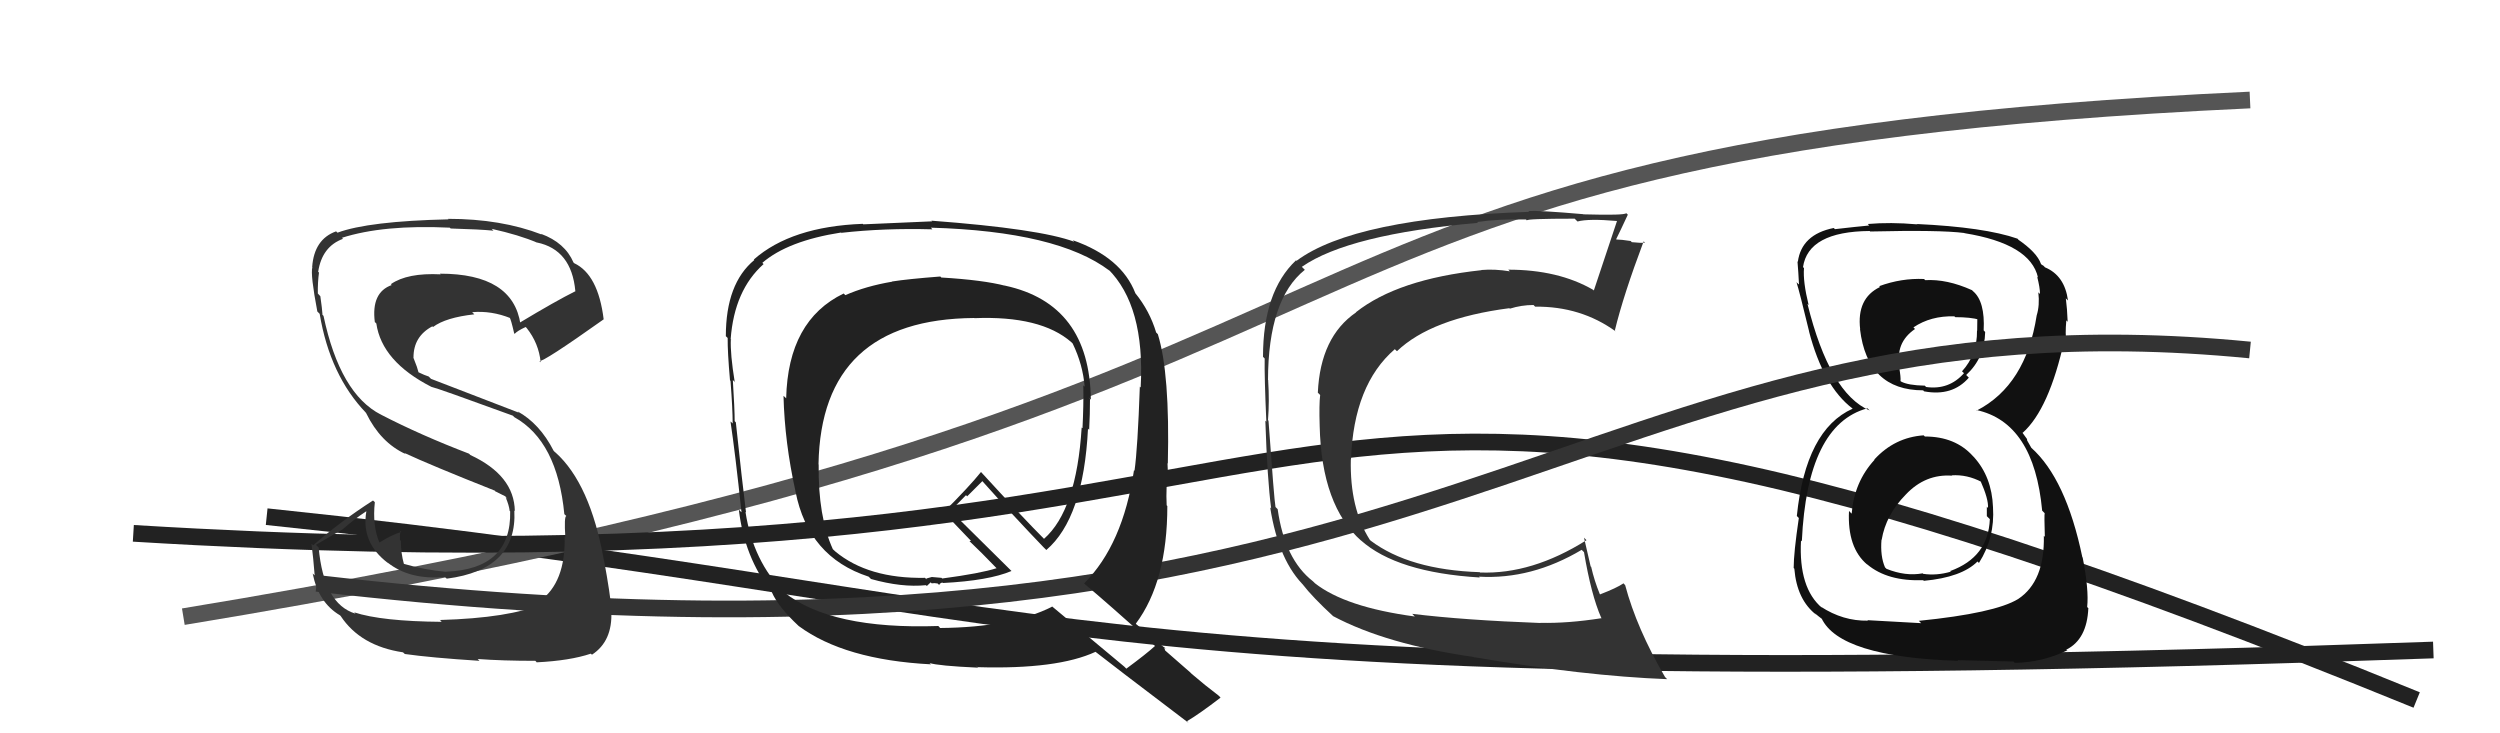
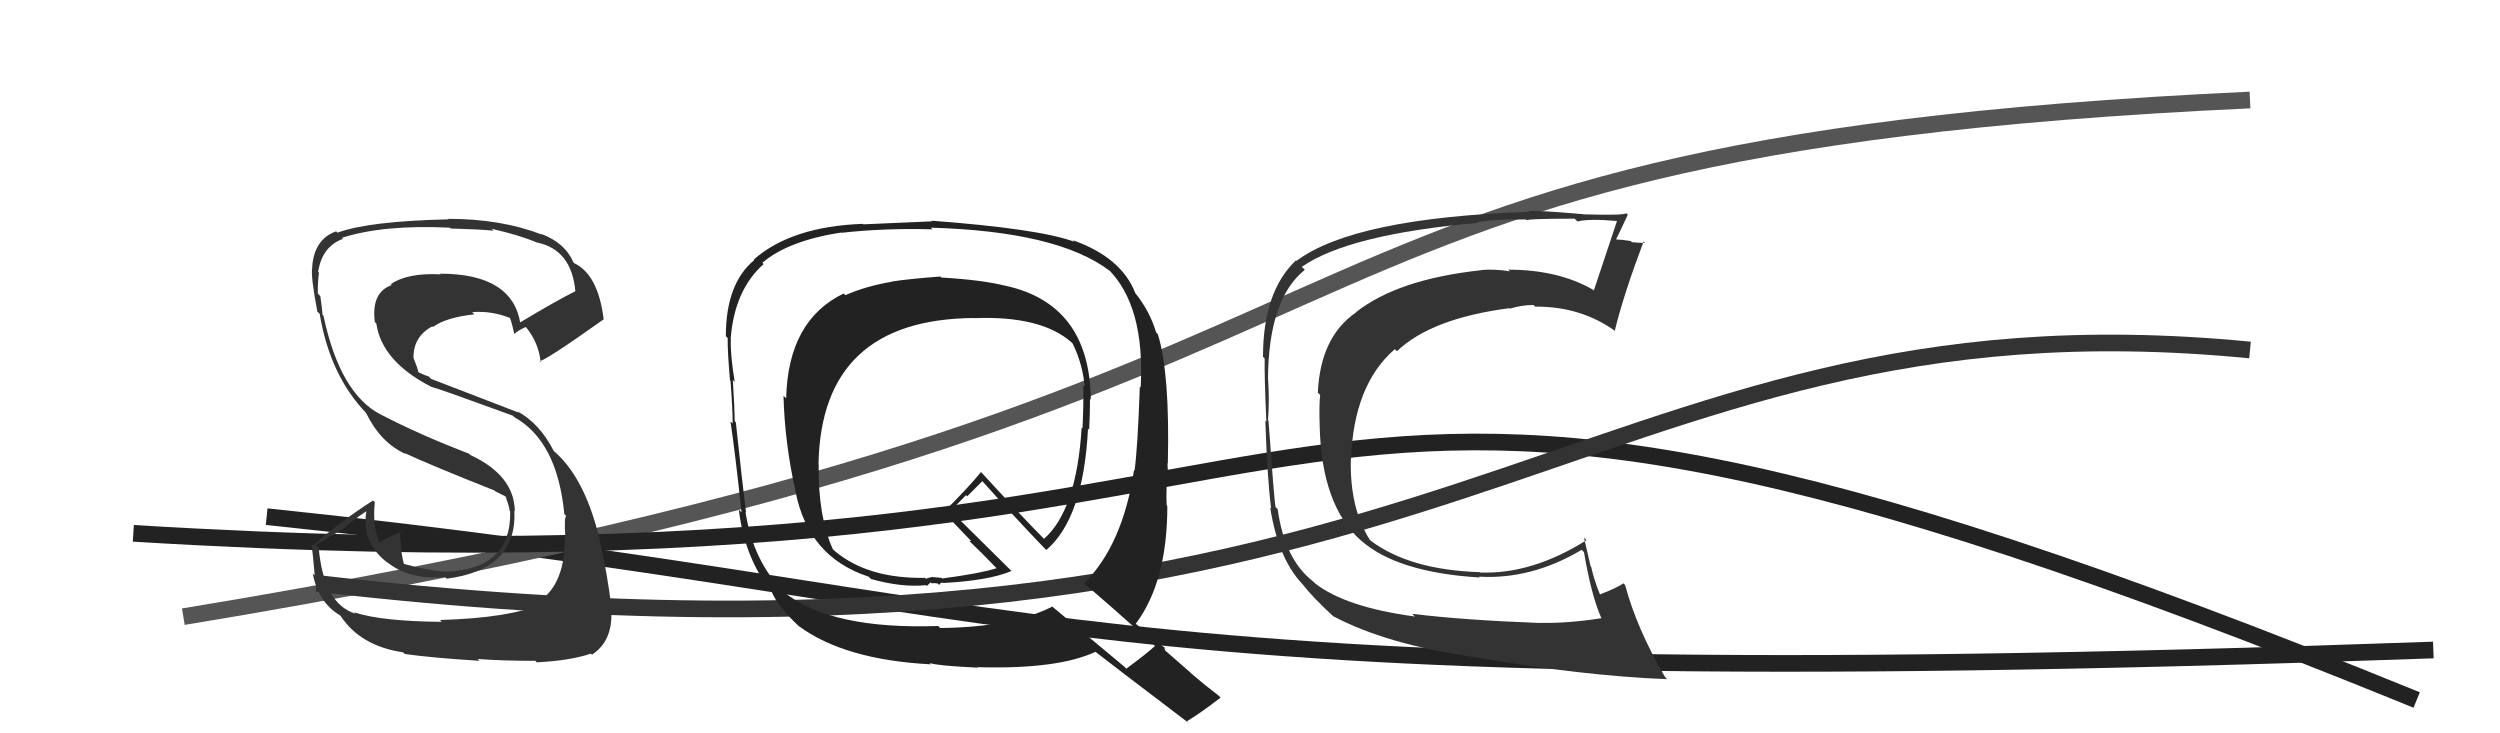
<svg xmlns="http://www.w3.org/2000/svg" width="150" height="44" viewBox="0,0,150,44">
  <path d="M16 31 C64 36,62 42,146 39" stroke="#222" fill="none" />
  <path d="M11 37 C90 24,70 9,135 6" stroke="#555" fill="none" />
  <path d="M8 32 C90 37,69 11,145 42" stroke="#222" fill="none" />
  <path fill="#333" d="M26.35 37.16L26.44 37.24L26.50 37.31Q22.89 37.28 21.25 36.74L21.34 36.83L21.33 36.82Q19.42 36.24 19.12 32.85L18.95 32.69L20.54 31.77L20.55 31.77Q21.21 31.18 21.97 30.68L21.91 30.63L21.98 30.69Q21.66 32.55 23.26 33.77L23.32 33.82L23.24 33.74Q24.57 34.81 26.70 34.62L26.77 34.69L26.81 34.72Q31.05 34.17 30.86 30.63L30.96 30.73L30.89 30.66Q30.85 28.52 28.22 27.30L28.17 27.25L28.14 27.22Q25.24 26.11 22.88 24.89L22.82 24.84L22.86 24.88Q20.40 23.63 19.41 18.95L19.32 18.86L19.35 18.88Q19.33 18.53 19.22 17.77L19.18 17.73L19.07 17.61Q19.06 16.92 19.14 16.35L19.11 16.33L19.09 16.31Q19.32 14.79 20.58 14.33L20.53 14.28L20.51 14.27Q23.00 13.47 26.99 13.66L27.04 13.71L27.04 13.71Q28.80 13.76 29.60 13.84L29.59 13.82L29.50 13.73Q31.16 14.10 32.23 14.56L32.21 14.54L32.22 14.55Q34.29 14.98 34.52 17.46L34.49 17.43L34.53 17.47Q33.36 18.05 31.15 19.38L31.13 19.36L31.23 19.46Q30.78 16.42 26.40 16.42L26.50 16.52L26.44 16.46Q24.44 16.36 23.45 17.05L23.50 17.10L23.51 17.10Q22.26 17.54 22.49 19.33L22.50 19.33L22.58 19.41Q22.91 21.69 25.88 23.21L25.80 23.13L25.88 23.21Q26.28 23.30 30.77 24.94L30.76 24.93L30.86 25.03Q33.44 26.47 33.86 30.85L33.85 30.84L33.98 30.96Q33.84 30.98 33.92 32.24L33.90 32.22L33.88 32.20Q33.94 34.96 32.38 36.07L32.41 36.09L32.54 36.23Q30.58 37.08 26.39 37.20ZM28.67 39.55L28.74 39.62L28.66 39.54Q30.14 39.65 32.12 39.65L32.17 39.70L32.20 39.74Q34.20 39.64 35.45 39.22L35.57 39.33L35.52 39.28Q36.76 38.47 36.68 36.68L36.76 36.76L36.70 36.69Q36.62 35.66 36.24 33.61L36.17 33.54L36.23 33.60Q35.41 29.01 33.32 27.14L33.31 27.14L33.22 27.05Q32.38 25.41 31.05 24.68L31.13 24.76L25.86 22.73L25.72 22.59Q25.51 22.53 25.05 22.31L25.12 22.37L25.01 22.00L24.80 21.45L24.81 21.46Q24.80 20.19 25.94 19.58L25.85 19.49L25.98 19.62Q26.74 19.05 28.46 18.86L28.32 18.72L28.33 18.73Q29.49 18.63 30.63 19.09L30.67 19.13L30.57 19.03Q30.66 19.16 30.85 20.00L30.89 20.04L30.88 20.03Q31.04 19.85 31.54 19.62L31.61 19.69L31.60 19.68Q32.33 20.60 32.44 21.74L32.42 21.72L32.36 21.66Q32.57 21.75 36.22 19.16L36.20 19.14L36.22 19.16Q35.89 16.47 34.45 15.79L34.45 15.79L34.41 15.75Q33.90 14.56 32.46 14.03L32.34 13.91L32.50 14.07Q30.07 13.13 26.88 13.13L27.02 13.27L26.91 13.16Q22.11 13.27 20.25 13.96L20.12 13.84L20.17 13.88Q18.85 14.35 18.73 16.02L18.82 16.11L18.74 16.03Q18.62 16.48 19.04 18.69L19.09 18.74L19.18 18.83Q19.80 22.53 21.97 24.78L21.93 24.74L21.97 24.79Q22.83 26.55 24.33 27.24L24.20 27.11L24.27 27.18Q25.81 27.90 29.74 29.46L29.71 29.44L29.70 29.47L30.32 29.78L30.46 29.96L30.34 29.84Q30.54 30.31 30.58 30.65L30.55 30.63L30.61 30.68Q30.69 34.15 26.77 34.30L26.72 34.25L26.78 34.31Q25.49 34.20 24.19 33.82L24.25 33.88L24.24 33.86Q24.05 33.18 24.05 32.45L23.92 32.32L24.00 32.41Q23.98 32.13 24.02 31.86L23.97 31.80L24.08 31.92Q23.57 32.05 22.77 32.55L22.86 32.64L22.75 32.52Q22.34 31.51 22.49 30.14L22.47 30.11L22.38 30.03Q20.39 31.31 18.79 32.72L18.74 32.67L18.69 32.62Q18.80 33.49 18.88 34.52L18.90 34.54L18.76 34.41Q19.11 36.16 20.40 36.92L20.46 36.98L20.44 36.96Q21.63 38.76 24.18 39.14L24.29 39.24L24.29 39.24Q25.83 39.46 28.77 39.65Z" />
-   <path fill="#111" d="M115.47 26.17L115.58 26.28L115.42 26.12Q113.68 26.24 112.46 27.57L112.45 27.56L112.47 27.59Q111.25 28.92 111.10 30.82L110.94 30.66L110.94 30.66Q110.83 32.87 112.04 33.88L112.00 33.84L112.04 33.87Q113.26 34.89 115.39 34.81L115.39 34.81L115.43 34.85Q117.70 34.64 118.65 33.69L118.73 33.77L118.74 33.77Q119.70 32.26 119.58 30.43L119.61 30.46L119.58 30.43Q119.51 28.61 118.43 27.42L118.30 27.29L118.38 27.37Q117.32 26.19 115.49 26.19ZM115.51 16.81L115.47 16.77L115.45 16.74Q114.08 16.68 112.75 17.17L112.63 17.05L112.80 17.22Q111.39 17.90 111.61 19.76L111.64 19.79L111.60 19.75Q112.04 23.42 115.39 23.42L115.46 23.50L115.44 23.48Q117.14 23.80 118.13 22.66L118.03 22.56L117.97 22.50Q119.08 21.48 119.11 19.92L119.01 19.81L119.02 19.83Q119.11 18.08 118.38 17.47L118.44 17.53L118.32 17.41Q116.81 16.73 115.51 16.81ZM115.15 37.27L115.27 37.39L112.04 37.21L112.08 37.24Q110.58 37.27 109.25 36.40L109.24 36.38L109.33 36.48Q107.91 35.29 108.06 32.43L107.99 32.36L108.11 32.48Q108.43 25.48 112.04 24.50L112.05 24.50L112.18 24.63Q109.78 23.60 108.45 18.24L108.47 18.25L108.52 18.31Q108.17 16.89 108.24 16.09L108.18 16.02L108.18 16.03Q108.49 13.89 112.18 13.86L112.28 13.95L112.21 13.89Q116.41 13.79 117.86 13.98L117.94 14.06L117.87 13.99Q121.82 14.63 122.28 16.65L122.13 16.50L122.23 16.60Q122.40 17.26 122.40 17.64L122.35 17.59L122.30 17.54Q122.39 18.32 122.20 18.93L122.12 18.85L122.20 18.93Q121.55 23.11 118.61 24.63L118.61 24.63L118.58 24.60Q122.04 25.35 122.53 30.64L122.70 30.81L122.68 30.79Q122.65 30.92 122.69 32.21L122.70 32.22L122.63 32.15Q122.69 34.88 121.09 35.94L121.19 36.04L121.09 35.94Q119.70 36.79 115.13 37.25ZM117.46 39.62L117.45 39.61L120.80 39.69L120.89 39.77Q122.50 39.75 124.02 39.03L124.13 39.13L123.98 38.98Q125.22 38.36 125.30 36.49L125.35 36.55L125.23 36.42Q125.34 35.39 124.96 33.45L125.02 33.51L124.94 33.43Q123.96 28.72 121.87 26.86L121.88 26.87L121.63 26.43L121.62 26.34L121.33 25.94L121.36 25.97Q122.95 24.55 123.86 20.40L123.98 20.52L123.99 20.53Q123.90 20.06 123.98 19.22L124.09 19.34L124.06 19.31Q124.03 18.51 123.95 17.90L124.09 18.04L124.08 18.03Q123.88 16.53 122.70 16.04L122.61 15.95L122.70 16.00L122.50 15.88L122.46 15.84Q122.22 15.14 121.04 14.34L121.16 14.47L121.08 14.35L121.05 14.32Q119.07 13.63 115.00 13.44L115.14 13.59L115.01 13.46Q113.43 13.32 112.06 13.44L112.07 13.44L112.15 13.53Q111.39 13.60 110.09 13.75L110.08 13.73L110.02 13.68Q108.09 14.07 107.87 15.71L107.81 15.66L107.85 15.70Q107.90 16.28 107.94 17.07L107.89 17.03L107.79 16.93Q107.98 17.54 108.55 19.90L108.64 19.99L108.54 19.88Q109.40 23.18 111.15 24.51L111.11 24.47L111.17 24.53L111.16 24.52Q108.34 25.78 107.81 30.96L107.91 31.06L107.93 31.08Q107.62 33.17 107.62 34.08L107.78 34.24L107.66 34.12Q107.81 35.99 108.99 36.90L108.86 36.77L108.86 36.77Q109.13 37.00 109.39 37.19L109.33 37.13L109.29 37.09Q110.37 39.42 117.49 39.65ZM117.22 28.64L117.19 28.61L117.10 28.52Q118.03 28.46 118.90 28.92L118.87 28.88L118.82 28.83Q119.32 29.95 119.28 30.48L119.20 30.39L119.21 30.40Q119.21 30.67 119.21 30.97L119.29 31.05L119.39 31.15Q119.30 33.43 117.02 34.26L116.97 34.22L117.05 34.30Q116.19 34.55 115.39 34.43L115.33 34.37L115.36 34.40Q114.33 34.59 113.19 34.13L113.07 34.01L113.10 34.04Q112.81 33.37 112.89 32.38L112.94 32.44L112.90 32.39Q113.15 30.89 114.35 29.67L114.39 29.72L114.35 29.67Q115.52 28.43 117.12 28.54ZM117.32 19.03L117.32 19.03L117.32 19.03Q118.23 19.03 118.76 19.18L118.64 19.07L118.63 19.85L118.62 19.84Q118.64 21.27 117.72 22.28L117.87 22.42L117.84 22.39Q116.94 23.41 115.57 23.22L115.43 23.09L115.49 23.14Q114.48 23.12 114.06 22.89L114.11 22.94L114.03 22.86Q114.06 22.66 113.94 21.98L113.88 21.91L114.00 22.03Q113.68 20.58 114.90 19.74L114.82 19.66L114.81 19.64Q115.85 18.94 117.26 18.98Z" />
  <path d="M19 35 C88 43,94 17,135 21" stroke="#333" fill="none" />
  <path fill="#333" d="M84.87 36.97L84.82 36.92L84.89 36.99Q80.72 36.43 78.89 34.99L78.88 34.98L78.78 34.88Q77.08 33.56 76.66 30.55L76.47 30.36L76.53 30.42Q76.45 30.00 76.11 25.24L76.17 25.30L76.08 25.21Q76.17 24.08 76.09 22.83L76.14 22.87L76.08 22.81Q76.09 17.95 78.29 16.19L78.25 16.15L78.11 16.01Q80.91 14.06 88.68 13.37L88.53 13.22L88.63 13.32Q89.93 13.13 91.56 13.17L91.70 13.31L91.62 13.23Q91.51 13.12 94.48 13.12L94.61 13.25L94.65 13.29Q95.31 13.11 97.02 13.26L97.12 13.37L97.02 13.26Q96.66 14.35 95.63 17.43L95.50 17.30L95.59 17.39Q93.50 16.18 90.49 16.18L90.52 16.20L90.59 16.28Q89.68 16.13 88.89 16.20L88.87 16.19L88.89 16.21Q83.87 16.75 81.36 18.73L81.25 18.61L81.37 18.74Q79.22 20.21 79.07 23.56L79.10 23.59L79.21 23.70Q79.14 24.27 79.18 25.53L79.18 25.53L79.18 25.54Q79.29 30.36 81.69 32.46L81.62 32.39L81.64 32.41Q83.81 34.35 88.79 34.65L88.84 34.70L88.74 34.60Q91.89 34.78 94.90 32.99L94.97 33.06L95.04 33.13Q95.47 35.69 96.07 37.06L96.11 37.10L96.10 37.09Q94.06 37.41 92.42 37.37L92.36 37.31L92.43 37.38Q87.85 37.21 84.73 36.83ZM99.98 40.70L99.92 40.64L99.89 40.60Q98.20 37.70 97.51 35.11L97.50 35.10L97.41 35.00Q97.00 35.28 96.01 35.66L96.03 35.68L95.99 35.65Q95.66 34.85 95.47 34.01L95.44 33.99L95.04 32.26L95.19 32.41Q91.92 34.47 88.80 34.35L88.78 34.33L88.78 34.33Q84.57 34.19 82.24 32.44L82.13 32.33L82.19 32.39Q80.98 30.49 81.05 27.56L81.04 27.54L81.06 27.57Q81.22 23.08 83.69 20.95L83.77 21.03L83.82 21.07Q85.88 19.10 90.57 18.49L90.46 18.39L90.59 18.52Q91.29 18.30 92.01 18.30L92.00 18.29L92.11 18.40Q94.85 18.37 96.95 19.89L96.97 19.91L96.89 19.83Q97.40 17.72 98.62 14.48L98.56 14.42L98.70 14.56Q98.47 14.59 97.91 14.53L97.79 14.41L97.84 14.46Q97.26 14.37 96.99 14.37L97.05 14.43L96.97 14.35Q97.21 13.87 97.67 12.88L97.55 12.77L97.57 12.79Q97.49 12.93 95.00 12.86L94.96 12.82L94.99 12.85Q92.35 12.62 91.70 12.66L91.71 12.67L91.75 12.71Q81.25 13.07 77.79 15.65L77.87 15.74L77.76 15.62Q75.78 17.49 75.78 21.41L75.78 21.41L75.88 21.51Q75.86 22.60 75.98 25.30L76.01 25.33L75.92 25.24Q76.04 28.79 76.27 30.51L76.27 30.51L76.21 30.44Q76.72 33.70 78.32 35.22L78.29 35.19L78.15 35.05Q78.76 35.84 80.01 36.99L79.99 36.97L79.99 36.97Q83.17 38.66 88.42 39.42L88.61 39.61L88.44 39.43Q95.05 40.56 100.03 40.75Z" />
  <path fill="#222" d="M56.47 16.64L56.40 16.57L56.42 16.59Q54.47 16.74 53.52 16.89L53.52 16.89L53.53 16.90Q51.94 17.17 50.72 17.71L50.73 17.72L50.62 17.61Q47.28 19.22 47.17 23.90L47.11 23.84L47.01 23.75Q47.08 26.55 47.73 29.48L47.62 29.38L47.73 29.49Q48.50 33.42 52.12 34.60L52.14 34.62L52.26 34.74Q54.11 35.26 55.56 35.11L55.61 35.16L55.84 34.94L55.90 35.00Q56.07 34.97 56.26 35.01L56.35 35.10L56.35 35.10Q56.39 34.99 56.54 34.95L56.56 34.97L56.58 34.98Q59.32 34.84 60.69 34.26L60.69 34.26L57.04 30.65L57.05 30.66Q57.35 30.32 57.96 29.71L58.03 29.78L58.95 28.86L58.87 28.79Q60.79 30.94 62.77 33.00L62.63 32.85L62.78 33.00Q65.01 31.09 65.28 25.72L65.29 25.73L65.35 25.79Q65.40 24.85 65.40 23.94L65.31 23.84L65.45 23.98Q65.38 18.24 60.31 17.14L60.24 17.06L60.33 17.15Q58.99 16.80 56.47 16.65ZM69.18 38.65L69.26 38.72L69.30 38.76Q68.76 39.25 67.58 40.12L67.46 40.00L63.07 36.34L63.13 36.40Q60.68 37.64 56.41 37.68L56.41 37.68L56.30 37.56Q49.85 37.78 47.04 35.53L46.98 35.47L47.06 35.55Q45.19 33.69 44.73 30.72L44.75 30.73L44.76 30.74Q44.53 28.91 44.15 25.34L44.21 25.40L44.08 25.27Q44.08 24.55 43.97 22.80L44.12 22.95L44.08 22.90Q43.81 21.23 43.85 20.36L43.91 20.42L43.84 20.34Q44.06 17.41 45.81 15.85L45.82 15.85L45.74 15.77Q47.27 14.45 50.47 13.95L50.53 14.01L50.48 13.97Q53.05 13.68 55.94 13.76L55.91 13.72L55.85 13.66Q63.45 13.88 66.57 16.24L66.46 16.12L66.47 16.13Q68.71 18.34 68.44 23.25L68.40 23.21L68.39 23.20Q68.26 26.91 68.07 28.25L68.06 28.24L68.04 28.21Q67.37 32.68 65.05 35.00L64.97 34.92L65.08 35.04Q66.47 36.20 69.22 38.68ZM64.46 14.51L64.47 14.52L64.47 14.51Q62.39 13.73 55.88 13.24L55.88 13.24L55.93 13.28Q54.58 13.34 51.80 13.46L51.82 13.48L51.77 13.43Q47.48 13.59 45.23 15.57L45.29 15.63L45.26 15.60Q43.55 17.01 43.55 20.17L43.51 20.13L43.66 20.28Q43.65 21.10 43.80 22.82L43.83 22.85L43.83 22.85Q43.96 24.54 43.96 25.41L43.87 25.32L43.83 25.29Q44.11 27.16 44.49 30.74L44.34 30.59L44.33 30.58Q44.67 33.44 46.27 35.49L46.39 35.61L46.31 35.53Q46.69 36.41 47.91 37.55L47.91 37.55L47.92 37.56Q50.67 39.59 55.85 39.86L55.85 39.85L55.77 39.78Q56.28 39.95 58.68 40.06L58.51 39.89L58.66 40.03Q63.44 40.17 65.73 39.11L65.73 39.11L65.68 39.07Q66.59 39.79 71.31 43.37L71.25 43.30L71.22 43.27Q71.94 42.85 73.23 41.86L73.22 41.84L73.11 41.73Q72.30 41.12 71.50 40.43L71.41 40.34L69.91 39.03L69.84 38.81L69.99 38.96Q69.42 38.50 68.20 37.47L68.20 37.48L68.15 37.42Q70.04 34.89 70.04 30.36L70.09 30.41L70.00 30.32Q69.97 29.87 70.00 29.04L70.14 29.17L70.14 29.17Q70.05 28.20 70.05 27.79L70.17 27.91L70.07 27.81Q70.20 22.41 69.47 20.05L69.32 19.90L69.37 19.95Q68.98 18.65 68.11 17.58L68.17 17.64L68.12 17.59Q67.29 15.44 64.36 14.41ZM58.36 18.99L58.49 19.12L58.46 19.09Q62.45 18.93 64.28 20.53L64.29 20.54L64.36 20.61Q64.97 21.87 65.08 23.20L64.89 23.01L65.00 23.12Q65.02 24.32 64.95 25.69L64.92 25.67L64.90 25.65Q64.59 30.62 62.64 32.33L62.73 32.42L62.69 32.38Q61.38 31.07 58.87 28.33L58.97 28.43L58.86 28.32Q58.18 29.17 56.62 30.73L56.61 30.72L56.44 30.55Q57.03 31.18 58.17 32.36L58.26 32.44L58.17 32.47L58.18 32.48Q58.82 33.08 59.85 34.15L59.79 34.09L59.80 34.09Q58.85 34.40 56.53 34.71L56.49 34.67L55.91 34.62L55.58 34.71L55.59 34.76L55.50 34.67Q52.10 34.73 50.12 33.09L49.98 32.96L49.97 32.95Q49.08 30.99 49.12 27.87L49.08 27.83L49.11 27.86Q49.27 19.15 58.45 19.08Z" />
</svg>